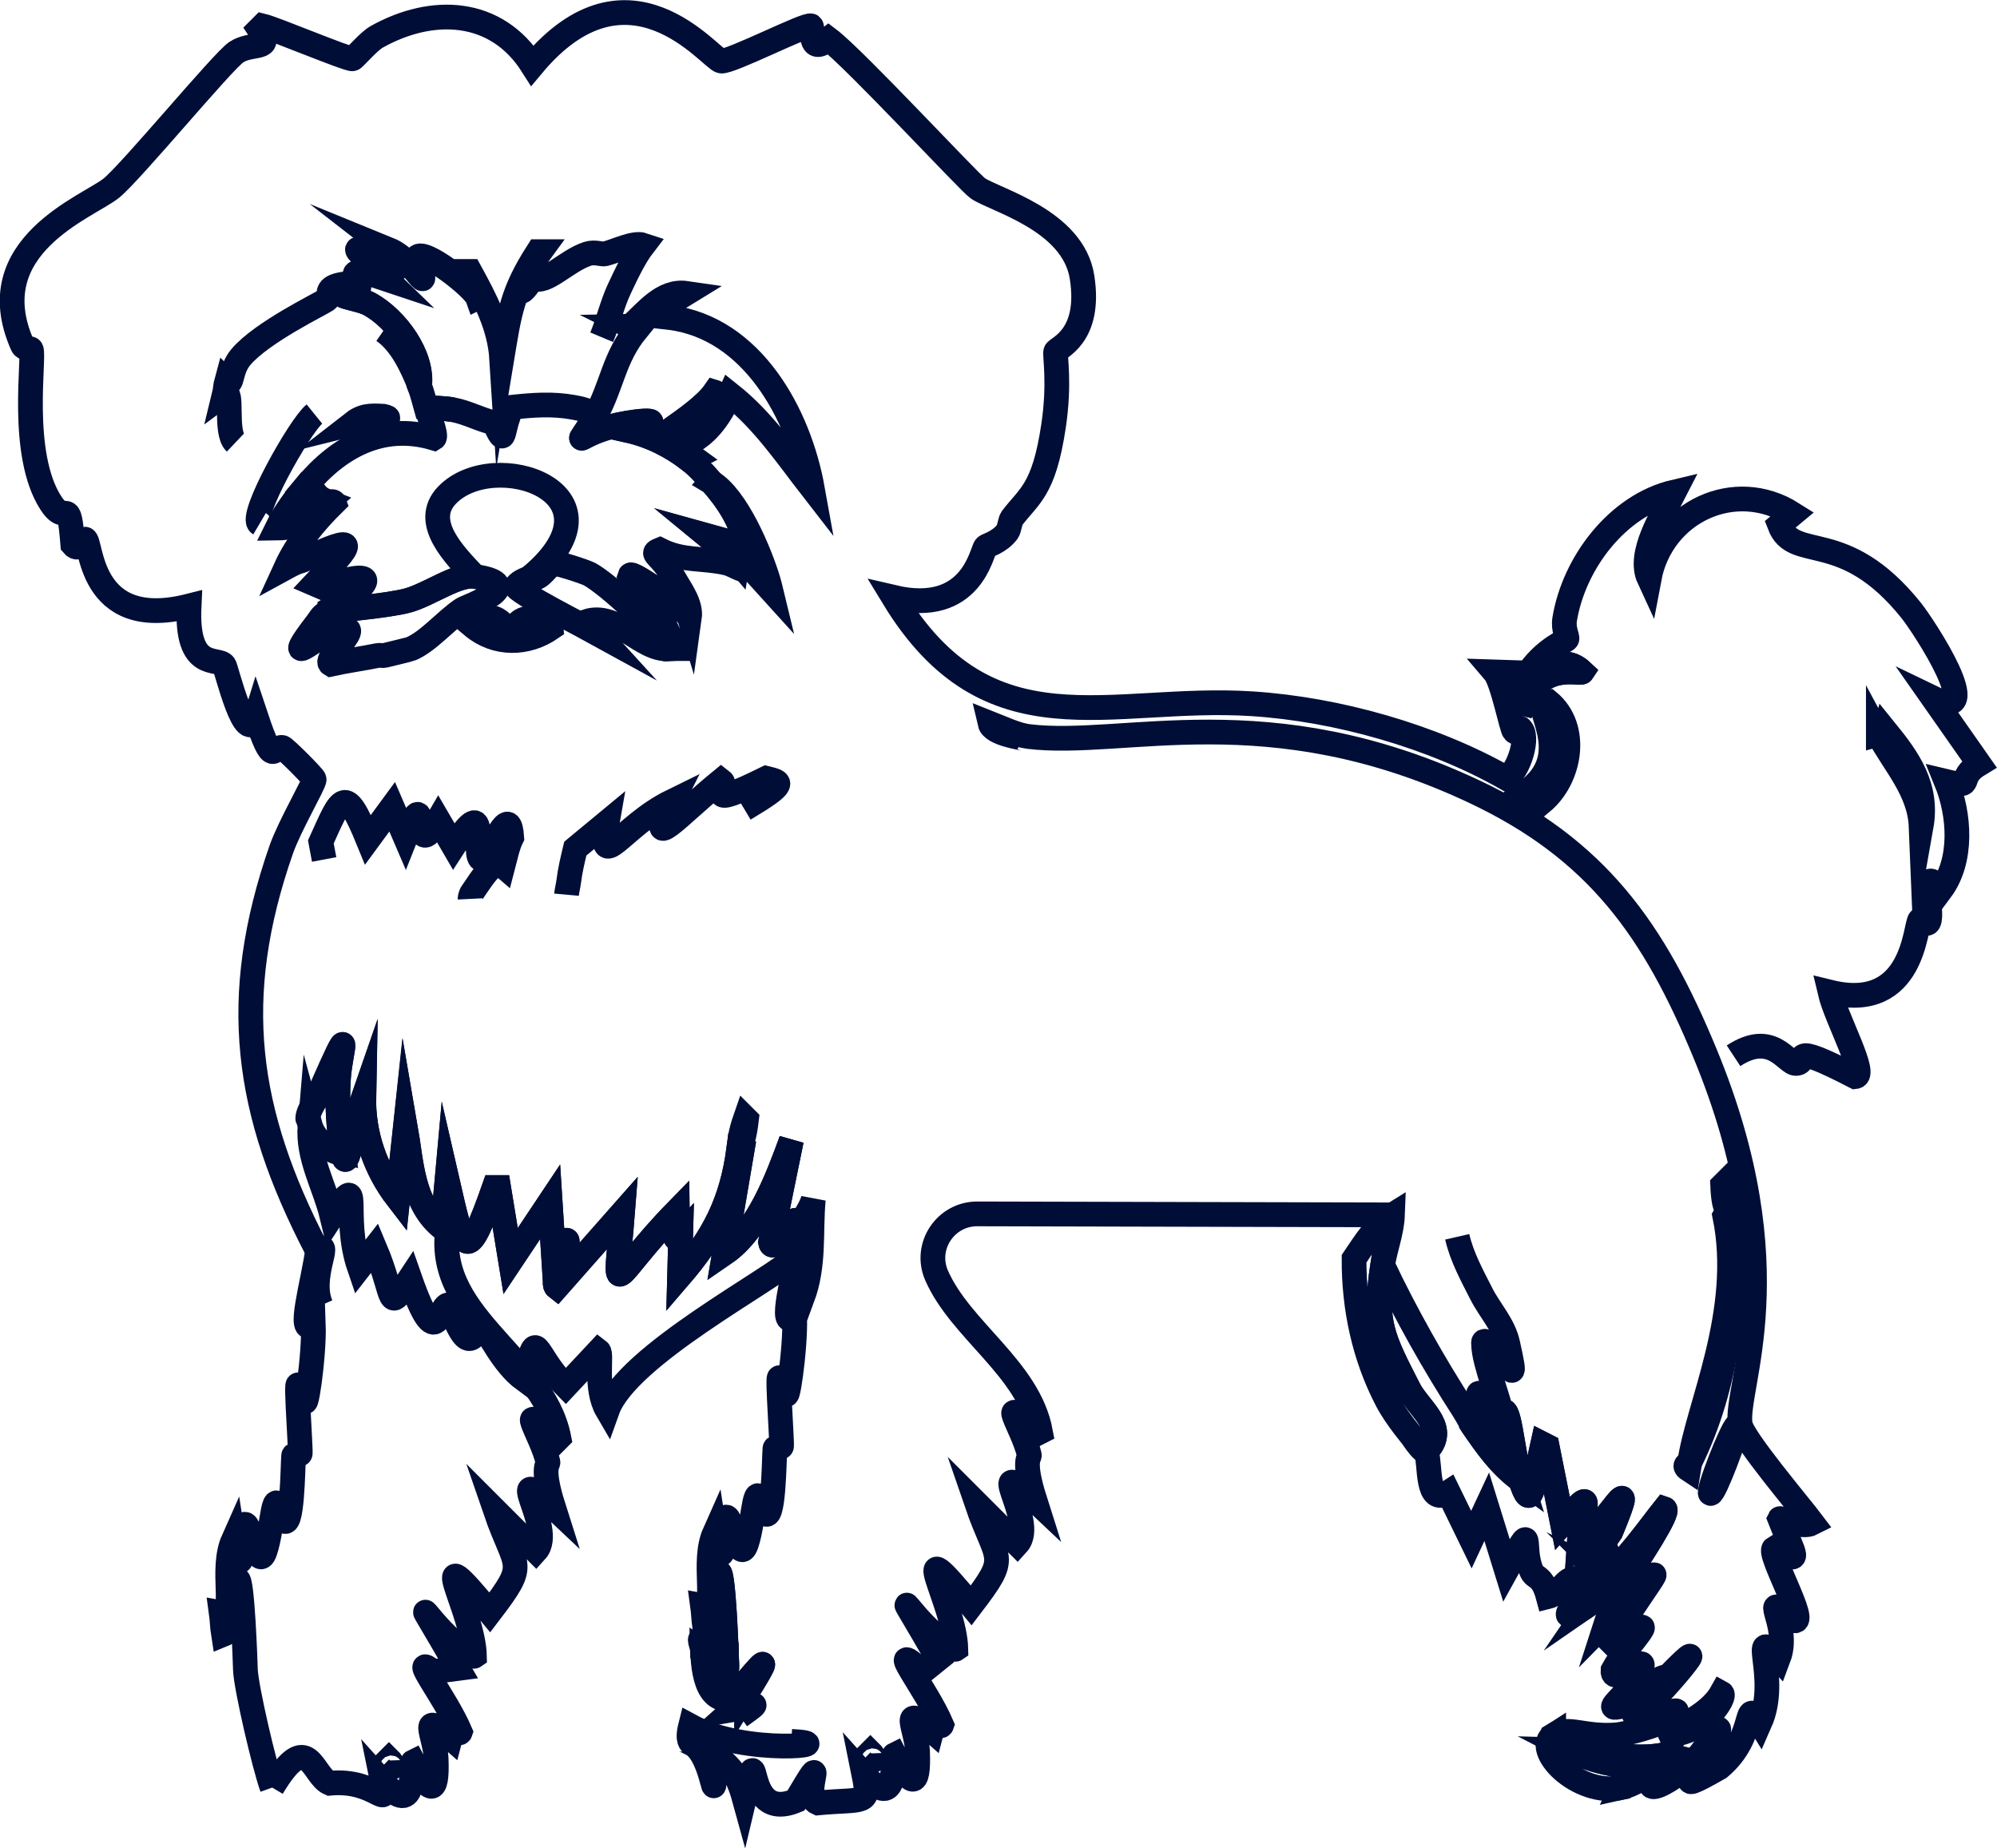
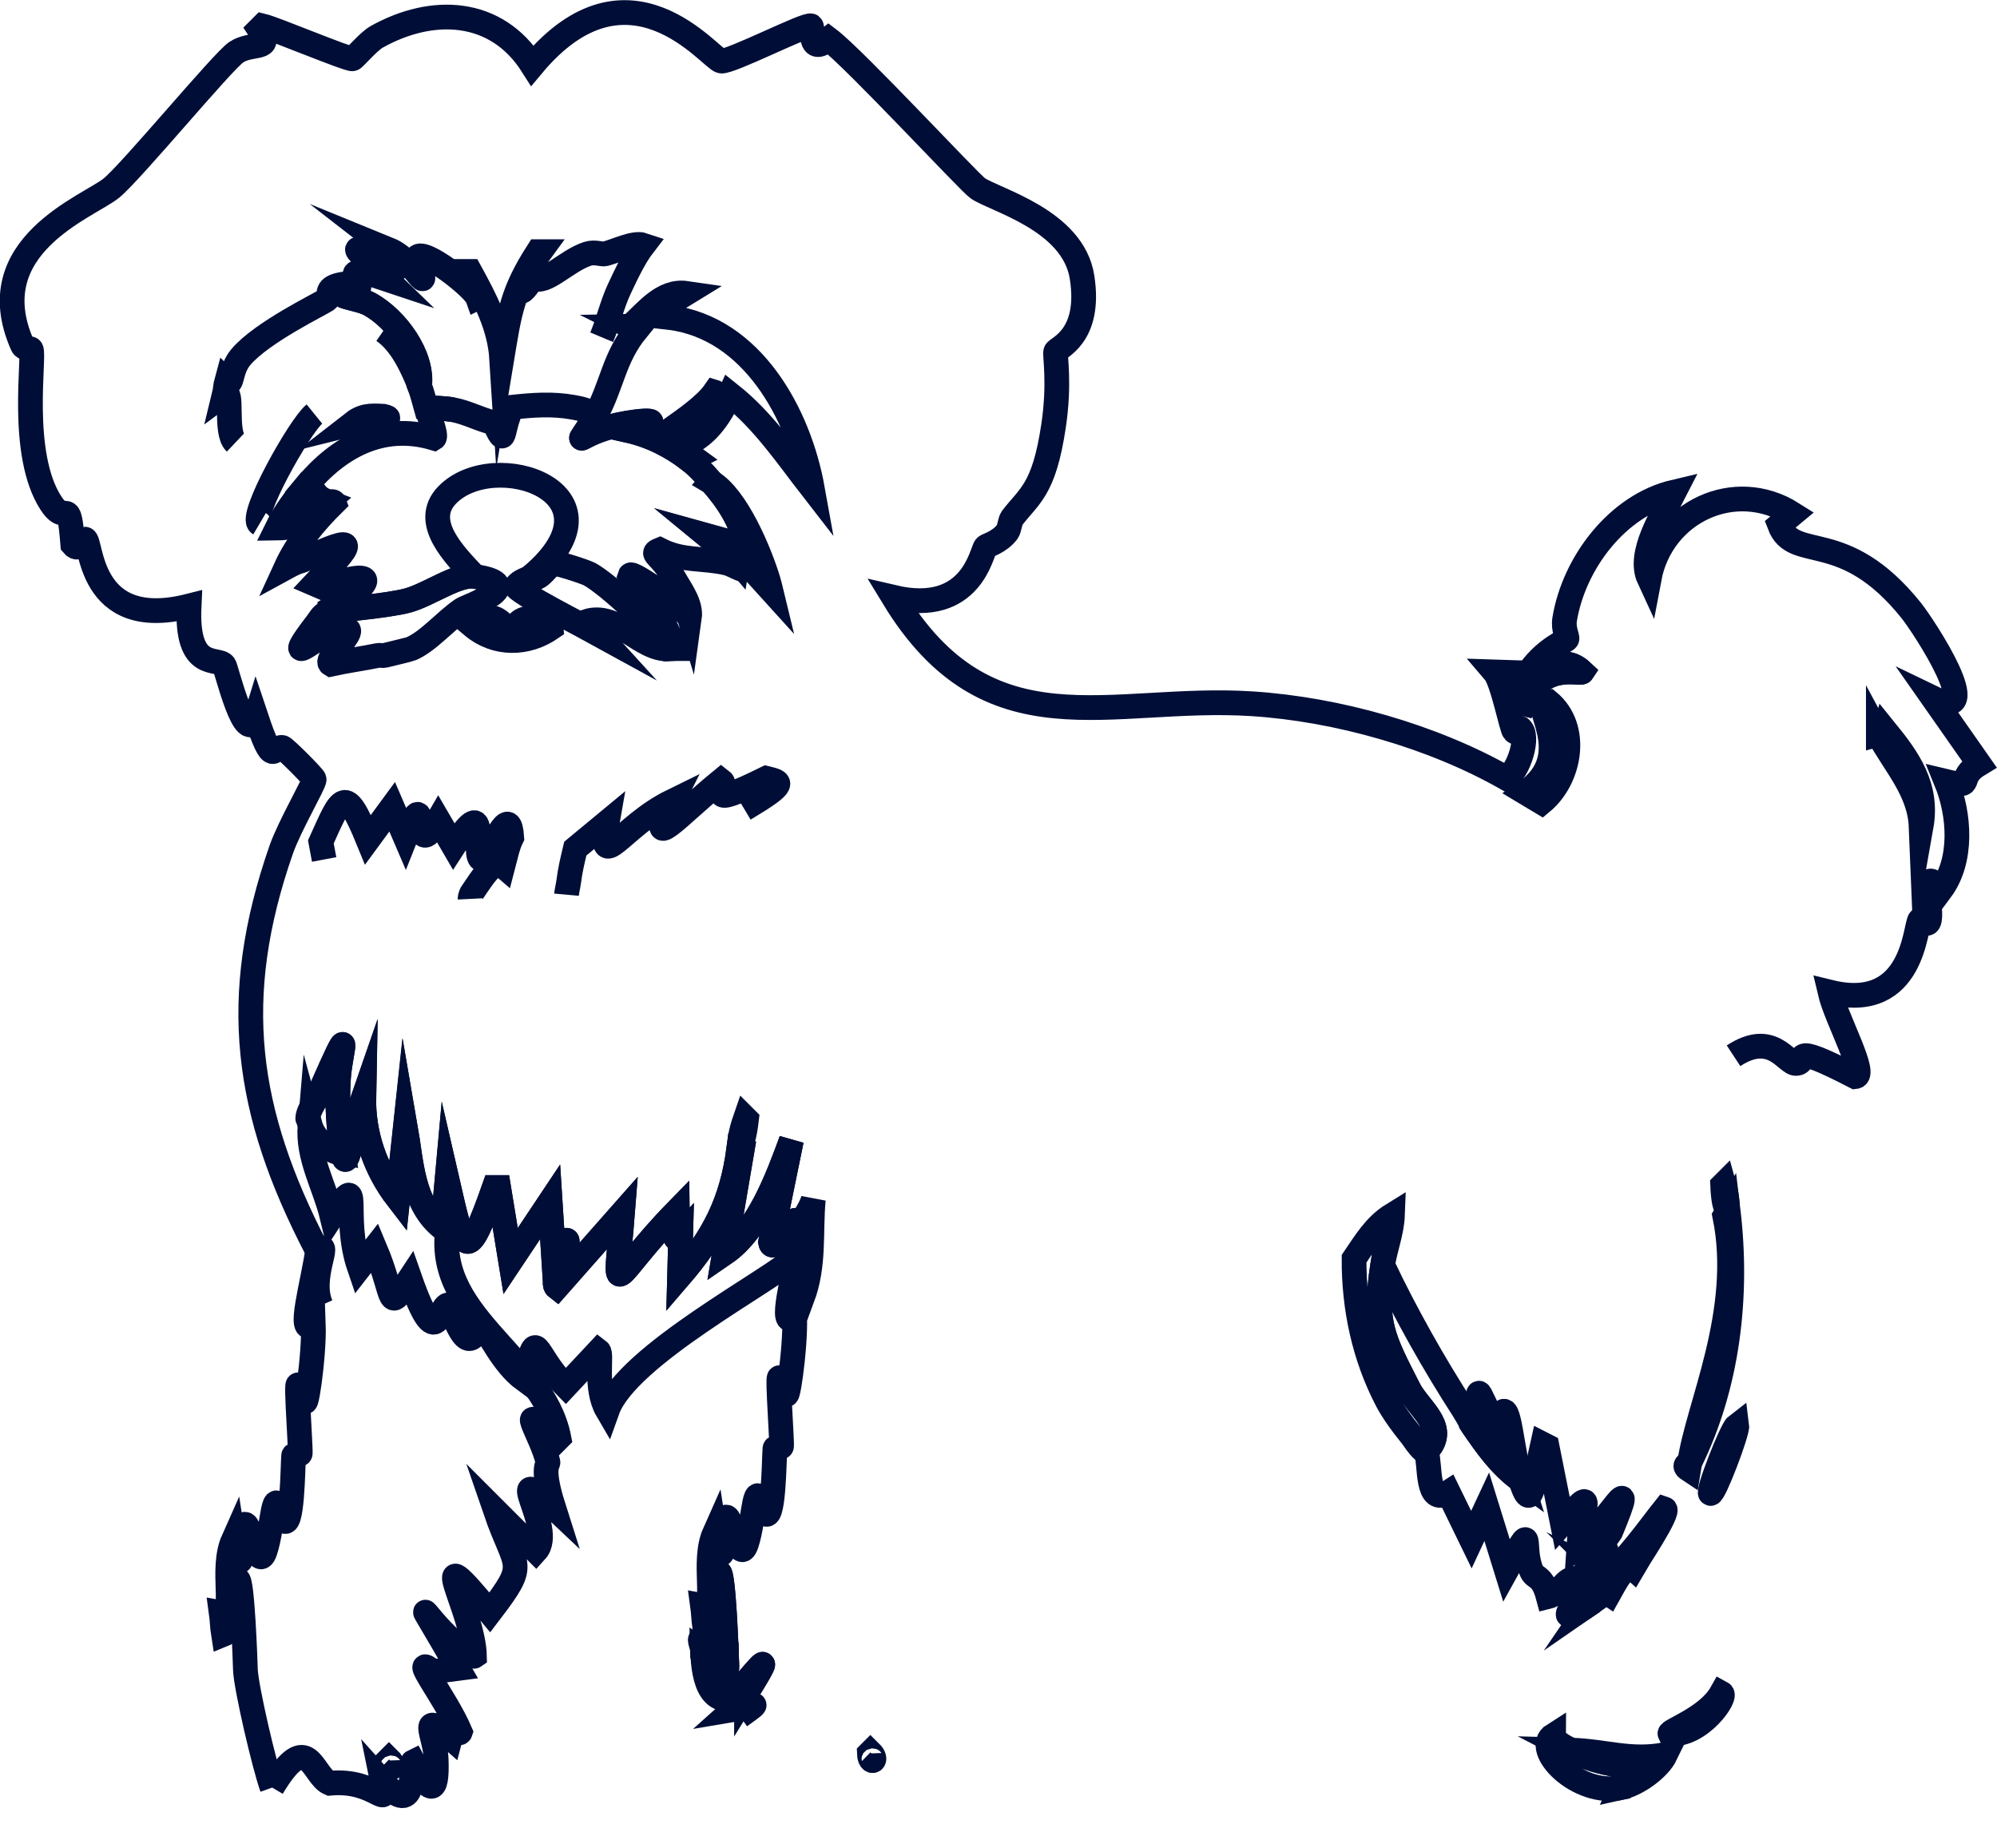
<svg xmlns="http://www.w3.org/2000/svg" viewBox="0 0 242.18 224.1" data-name="Layer 2" id="Layer_2">
  <defs>
    <style>
      .cls-1 {
        fill: none;
        stroke: #000e37;
        stroke-miterlimit: 10;
        stroke-width: 3px;
      }
    </style>
  </defs>
  <g data-name="Layer 1" id="Layer_1-2">
    <g>
      <path d="M210.23,128.01c4.72-3.1,6.41.98,7.58.93,1.73-.08-1.53-2.9,7.18,1.6,1.53-.16-2.31-7.02-3.06-10.24,10.29,2.52,10.3-8.24,10.91-8.78.28-.25.79.82,1.06.27.63-1.29-1.31-7.46,1.46-3.86,2.68-3.59,2.32-9.13.67-13.17,3.66.88,1.06-.37,3.99-2.13q-2.79-3.99-5.59-7.98c6.71,3.25-1.11-8.71-2.66-10.64-8.2-10.23-14.19-5.73-15.96-10.37l1.6-1.33c-7.06-4.47-15.91-.21-17.42,7.85-1.41-3.04,1.6-7.64,3.06-10.51-6.95,1.63-12.19,8.67-13.3,15.43-.2,1.24.37,2.11.27,2.39-.1.28-2.47,1.05-4.52,3.86.11,1.96,3.29-2.79,6.38.13-.24.36-4.86-1.33-7.05,3.86-2.01-.49-.34-2.62.4-3.72l-3.99-.13c.97,1.13,2.07,6.86,2.39,7.18.51.51.61-.44.67-.4,1.28.9-.15,5.29-1.6,6.12-9-5.12-20.56-8.38-30.86-9.04-17.3-1.11-31.91,6.14-43.49-12.9,9.51,2.23,10.67-5.51,11.17-6.12.18-.22,1.67-.52,2.66-1.86.21-.29.33-1.32.53-1.6,2.08-2.75,3.88-3.36,5.05-11.17.8-5.29.13-8.61.27-9.04.16-.48,4.33-1.77,3.19-9.04-1.08-6.92-10.54-9.33-12.64-10.77-1.05-.72-14.91-15.69-18.09-18.09-2.54,2.08-1.79-1.33-2.13-1.6-.46-.36-9.87,4.46-10.91,4.26-1.31-.26-11.21-13.44-22.88.53-4.39-6.93-12.18-7.22-18.89-3.46-1.01.57-2.73,2.63-2.93,2.66-.57.09-9.45-3.64-10.91-3.99l-.4.4c1.82,2.72-.87,1.51-2.79,2.79-1.66,1.11-12.76,14.56-15.16,16.49-2.81,2.26-16.1,7.02-10.77,19.02.24.54.94.3,1.06.53.45.83-1.47,12.67,2.39,18.62,1.96,3.02,2.14-1.37,2.66,5.05.79.95,1.36-.67,1.46-.67.88,0,.22,11.26,12.64,8.11-.38,8.04,3.53,6.14,4.26,7.18.27.39,2.61,10.34,3.86,6.25,2.15,6.43,1.98,3.55,3.19,3.72.27.04,3.83,3.59,3.86,3.86.05.47-2.98,5.62-3.99,8.51-6.29,18.03-4.36,31.79,4.26,48.41" class="cls-1" />
      <path d="M185.49,81.33s-.06-.04-.27.27c-.74,1.11-2.4,3.24-.4,3.72,2.19-5.19,6.81-3.49,7.05-3.86-3.1-2.92-6.28,1.82-6.38-.13Z" class="cls-1" />
      <path d="M187.75,85.05c-2.68-.26,3.96,6.39-2.79,11.04l2,1.2c3.49-2.88,4.6-9.12.8-12.24Z" class="cls-1" />
      <path d="M227.79,89.04c1.96,3.65,5.01,6.79,5.19,11.17.86-4.86-1.54-8.19-4.39-11.7-.18.64-.61.48-.8.53Z" class="cls-1" />
      <path d="M62.07,49.41c-1.39,3.02-.66,5.03-2.13,1.86-1.76-.39-3.22-1.26-5.05-1.6-.88-.16-2.25-.18-3.19-.27.14.5,1.35,3.47.93,3.72-6.35-1.9-11.64,1.14-15.56,5.85,1.5.51.78,1.14,2.66,1.86.2.07.7-.14.8.13-2.34,2.3-4.49,4.88-5.85,7.85,1.61-.88,1.77-.75,1.86-.8,7.55-3.57,6.24-2.12,1.6,2.79l.93.4c7.5-2.55,6.01-.34.93,2.66v.27c.48-.15,6.99-.66,9.44-1.33,2.61-.71,6.03-3.23,8.11-2.93-2.34-2.5-6.49-6.56-3.33-9.84,5.69-5.9,22.16-.32,10.24,9.84.7.83,2.16-1.49,2.53-1.6.44-.13,3.98,1.04,4.52,1.33,2.19,1.2,8.11,6.69,9.71,9.04.18-.01.36,0,.53,0-1-3.4-3.19-6.15-5.32-8.91.18-.55,6.87,4.18,7.18,5.19.24-1.7-1.07-3.39-1.86-4.79-1.73-3.06-3.04-2.93-1.73-3.46,2.78,1.41,5.17.92,8.11,1.6,1.01.23,3.02,1.73,1.33-.27-.94-1.12-2.58-2.12-3.72-3.06l4.79,1.33c-.63-3.09-2.2-5.51-4.26-7.85-.77-.87-1.76-1.96-2.66-2.66-2.2-1.71-4.73-2.98-7.45-3.59,5.34-1.42,1.91-1.34-1.2-.67-5.38,1.16-5.3,3.42-2.79-1.06-.68-.68-1.76-.9-2.66-1.06-2.56-.46-4.9-.27-7.45,0Z" class="cls-1" />
      <path d="M72.97,40.89c.79-1.89,1.26-3.99,2.13-5.85.79-1.68,1.81-3.87,2.93-5.32-1.14-.39-3.31.72-4.66,1.06-.36.09-1.26-.29-2.13,0-2.56.84-5.13,3.79-6.52,2.93-.73.73-1.55,2.34-1.6,1.2.92-1.37,1.41-3.06,2.39-4.39h-.27c-3.14,4.88-3.45,7.35-4.39,13.03-.25-3.97-2-7.24-3.86-10.64h-.27c.2.34,1.68,2.96,1.2,3.19-.43-1.2-6.52-6-7.32-4.92,1.78,5.76-.07.45-3.46-.93.31.24,1.85,1.5,1.46,1.86-6.51-2.42-6.83-3.21-1.73,1.73-7.78-2.61-.54,1.75-4.79,1.46-2.08.63,1.35.78,2.79,1.6,3.18,1.79,6.43,6.21,5.99,9.84.34.84.55,1.78.8,2.66.94.09,2.31.1,3.19.27" class="cls-1" />
      <path d="M39.99,74.15c-.95.3-1.03.73-1.6,1.46-4.15,5.4-.58,2.1.93,1.46,6.84-2.89-.42,2.76.8,3.46,1.9-.42,3.82-.67,5.72-1.06.24-.05.57.06.8,0,.56-.14,3.04-.73,3.19-.8,2.14-.9,4.24-3.46,6.25-4.79.55-.36,8.29-2.99,1.46-3.99-2.08-.31-5.5,2.21-8.11,2.93-2.46.67-8.96,1.18-9.44,1.33Z" class="cls-1" />
      <path d="M46.5,40.1c2.17,1.51,3.43,4.29,4.39,6.65.44-3.63-2.8-8.05-5.99-9.84-1.45-.82-4.87-.96-2.79-1.6.42-1-.27-.91-.8-.8-2.13.44-1.03,1.37-1.73,1.86-.67.47-7.83,3.91-10.37,6.92-1.37,1.62-.96,3.69-1.73,2.93-.12.43-.16,1.15-.27,1.6,1.16-.85-.01,4.58,1.33,5.85" class="cls-1" />
      <path d="M64.46,69.89c-.43.37-1.41.47-1.86,1.2-.09.62,8.5,4.98,9.84,5.72l-1.33-1.46c3.8-1.21,6.55,3.56,10.11,3.33-1.6-2.36-7.52-7.85-9.71-9.04-.54-.29-4.08-1.46-4.52-1.33-.36.11-1.83,2.43-2.53,1.6Z" class="cls-1" />
      <path d="M38.13,50.2c-1.78,1.44-7.99,12.51-6.65,13.3" class="cls-1" />
      <path d="M37.06,58.98c-1.3,1.56-2.57,3.23-3.46,5.05,2.87-.03,4.05-1.4,6.12-3.19-1.88-.72-1.16-1.35-2.66-1.86Z" class="cls-1" />
      <path d="M64.33,74.94c-1.85.03-2.09,1.83-2.39,1.86-.29.03-1.77-3.68-4.66-.93,2.84,2.39,6.64,2.3,9.58.27-.03-.54-2.39-1.2-2.53-1.2Z" class="cls-1" />
      <path d="M46.5,50.47c-1.65-.09-2.53-.11-3.86.93,2.13-.53,5.76-.5,3.86-.93Z" class="cls-1" />
      <path d="M86.27,58.45c2.06,2.34,3.63,4.76,4.26,7.85l-4.79-1.33c1.14.94,2.78,1.94,3.72,3.06l.13-.8,3.86,4.26c-.09-.37-.15-.69-.27-1.06-1.03-3.44-3.83-10.14-6.92-11.97Z" class="cls-1" />
      <g>
        <path d="M76.43,39.56l.8.4c-2.82,3.44-2.97,6.77-5.05,10.51-2.5,4.49-2.58,2.23,2.79,1.06,3.11-.67,6.54-.76,1.2.67,2.72.61,5.25,1.88,7.45,3.59l.53-.27c-3.66-2.65.84.35,4.39-7.71,4.06,3.22,6.85,7.41,9.98,11.44-1.63-9.07-7.32-19.48-17.29-20.75-2.84-.36-3.03.17,2-2.93-2.88-.42-4.85,2.27-6.78,3.99Z" class="cls-1" />
        <path d="M86.67,47.54c-2.2,3.17-10.55,7.3-2.39,3.46.33-.25,3.1-3.25,2.39-3.46Z" class="cls-1" />
      </g>
      <path d="M96.91,148.63c-.36-2.74-3.09,3.86-3.46,2q1.26-6.18,2.53-12.37c-1.69,4.59-4,10.89-8.11,13.7q1.06-6.25,2.13-12.5l-.4-.13c-.85,6.38-3.01,10.59-7.18,15.43q.07-2.46.13-4.92c-1.18,1.29-.37-1.26-.4-3.06-8.4,8.57-7.55,11.77-6.65.27q-3.99,4.52-7.98,9.04c-1.18-.91,3.71-9.1-.4-4.12l-.4-6.25-4.79,7.18-1.46-8.91h-.53c-3.41,9.69-3.67,7.97-5.72-.93l-.53,5.85c-3.72-2.93-3.78-7.97-4.52-12.24q-.47,4.32-.93,8.65c-2.71-3.5-4.21-7.79-4.12-12.37-1.42,4.07-2.02,9.63-2.53,6.92-1.77-.23-3.55-1.84-3.99-3.46-.34,3.93,1.76,7.34,2.66,11.04,3.97-6.09,1.12-.19,3.33,6.25l1.86-2.39c2.6,6.14,1.37,8.12,4.26,3.72,3.46,9.87,3.45,2.83,4.79,3.19,2.65,7.37,2.96,2.42,4.26,2.93.36.14,2.17,4.2,4.79,6.12,1.7-6.86.92-3.37,5.05.8l3.99-4.26c.47.36-.5,4.52,1.06,7.18,2.37-6.64,20.02-15.82,23.01-18.7" class="cls-1" />
      <path d="M171.66,174.7c.69,1.16,1.29,1.35,1.33,1.46.51,1.27-.1,6.59,2.66,4.79q1.4,2.86,2.79,5.72.93-2,1.86-3.99,1.2,3.86,2.39,7.71c3.65-6.61,1.68-3.03,3.06.13.4.92,1.29.4,2,3.06,1.74-.43,2.4-3.28,4.12-1.73.46,1.46-4.73,6.48,1.06,2.53,1.34-1.97,3.59-2.62,1.86-3.46-2.42,1.05.84-1.85-.13-3.19-5.35,7.62-1.59,1.13.67-2,3.69-8.92-.61-.78-3.86,1.73.31-4.9,2.44-7.81-2-2.79q-.93-4.66-1.86-9.31l-.53-.27c-1.29,5.72-1.43,8.23-2.66,4.39-2.52-1.82-4.17-4.21-5.85-6.65-.15-.22-.48-.95-1.06-1.86-3.63-5.62-6.96-11.54-9.84-17.56-1.05,6.96.04,8.86,3.19,15.03,1.19,2.33,4.48,4.41,2.53,7.05l-1.73-.8Z" class="cls-1" />
      <path d="M57.01,108.99s-.02-.4.27-.8c1.16-1.66,2.59-4.16,3.72-3.19.29-1.1.55-2.44,1.06-3.46-.26-3.89-1.69.09-3.59,2.66-1.42.03,1.22-8.87-3.46-1.6q-.93-1.6-1.86-3.19c-3.6,6.24-.87-5.8-3.99,2.13q-.8-1.86-1.6-3.72l-2.93,3.99c-2.8-6.83-3.22-5.26-5.72.27l.4,2.13" class="cls-1" />
      <path d="M90.26,98.09c5.38-3.21,4.49-3.27,2.66-3.72-8.14,4.01-4.33,1.11-5.45.27-5.38,4.39-9.36,9.17-5.99,2.53-6.12,3-9.02,9.05-7.85,2.53q-1.93,1.6-3.86,3.19c-.34,1.43-.61,2.52-.8,3.99-.08.6-.23,1.16-.27,1.6" class="cls-1" />
      <path d="M164.21,152.62c-.03,5.96,1.23,11.87,3.99,17.16,1.16,2.23,3.3,4.66,3.46,4.92l1.73.8c1.96-2.64-1.33-4.72-2.53-7.05-3.15-6.16-4.24-8.06-3.19-15.03.31-2.08,1.12-4,1.2-6.12-2.11,1.3-3.31,3.34-4.66,5.32Z" class="cls-1" />
      <path d="M196.67,216.73c1.85-3.93-.62-1.68-6.12-4.52-.71-.37-2.13-1.01-2.13-1.86-2.68,1.68,2.91,7.54,8.25,6.38Z" class="cls-1" />
      <path d="M38.92,132.14c-.38.85-1.58,2.52-1.6,3.46,0,.04.04-.06.27.8.44,1.62,2.22,3.23,3.99,3.46-.55-2.96-.74-6.18-.53-9.18.24-3.44,1.91-7.69-2.13,1.46Z" class="cls-1" />
      <path d="M85.47,197.31c.24,1.57,1.19,3.52-.4,1.33-.38.14.11.77.13,1.6,1.17.8,1.12,2.3,2.93,1.33-.04-1.15-.38-10.92-.93-10.91-1.3,2.44-.25,6.06-1.73,6.65Z" class="cls-1" />
      <path d="M190.55,212.2c5.5,2.85,7.97.6,6.12,4.52,1.84-.4,4.48-2.25,5.32-3.99-4.2.84-7.38-.42-11.44-.53Z" class="cls-1" />
      <path d="M90.53,205.29c4.56-7.35-.09-.92-.93-.53-2.55,1.16-1.4-1.07-1.46-3.19-1.81.97-1.76-.53-2.93-1.33.12,3.53,1.01,7.43,5.32,5.05Z" class="cls-1" />
      <path d="M178.58,172.83c1.68,2.44,3.33,4.83,5.85,6.65-1.12-3.5-1.4-10.05-2.39-7.98,0,.26-.69-.07-.4,1.86-3.44-6.41-1.67-5.25-3.06-.53Z" class="cls-1" />
      <g>
-         <path d="M95.98,211.14c6.57.31-5.49,1.81-12.24-1.86-.47,1.87.13,2.02.13,2.13,2.84,1.4,2.95,10.11,2.53,1.06,2.08,1.7,2.98,2.39,3.86,5.59,2.13-9.01-.49,3.06,6.25.27,4.42-7.41.5-.64,2.66.27,5.75-.54,6.36.36,5.59-3.46,4.39,4.91,3.3-2.19,3.72-2.39,1.9,3.65,2.99,4.42,2.79-.4-.11-2.75-2.23-6.03,1.73-2.53.33-1.27,1.07-.27,1.2-.67-1.93-4.53-7.14-10.82-2.34-6.45l1.91-1.54c-5.96-10.39-3.93-6.01-.51-3.05.3.26,2.51,1.97,2.66,1.86-.11-5.67-6.5-15.48,1.86-5.32,4.76-6.23,3.18-5.05.67-12.37l4.92,4.92c2.47-2.71-4.44-11.55,2.13-5.32-1.55-4.88-.6-5.17-.67-5.45-.76-3.36-4.35-8.29.88-2.59l.47-.24c-1.43-7.65-9.68-12.28-12.6-18.96-1.54-3.53,1.09-7.47,4.94-7.46l50.34.12" class="cls-1" />
        <path d="M38.92,132.14c4.04-9.15,2.36-4.9,2.13-1.46-.2,2.99-.02,6.22.53,9.18.5,2.72,1.11-2.84,2.53-6.92-.09,4.58,1.42,8.87,4.12,12.37q.47-4.32.93-8.65c.74,4.26.81,9.3,4.52,12.24l.53-5.85c2.05,8.9,2.31,10.62,5.72.93h.53q.73,4.46,1.46,8.91l4.79-7.18.4,6.25c4.11-4.97-.78,3.22.4,4.12q3.99-4.52,7.98-9.04c-.9,11.5-1.75,8.31,6.65-.27.03,1.8-.78,4.35.4,3.06q-.07,2.46-.13,4.92c4.17-4.84,6.33-9.05,7.18-15.43l.4.13q-1.06,6.25-2.13,12.5c4.11-2.81,6.42-9.11,8.11-13.7q-1.26,6.18-2.53,12.37c.37,1.86,3.09-4.73,3.46-2,.17-.36,1.35-1.89,1.73-3.19-.37,4.04.18,7.91-1.33,11.97-1.52-3.42,1.44-8.03-.4-6.78-.5,3.83-2.59,10.86-.53,9.04.14,3.9-1.07,11.96-1.06,8.65l-.53-.13c-.77-4.63.07,6.31,0,7.18-.02.25-.78.02-.8.27-.11,1.26-.13,9.59-1.33,7.71-1.18-5.15-1.13.93-2.13,3.86-1.01,2.98-1.88-4.56-2.66-3.06.28,2.52-.37,7.23-1.2,1.73-1.57,3.52.35,9.09-1.46,8.78.12.86.13,1.79.27,2.66,1.48-.59.43-4.21,1.73-6.65.55-.02.9,9.75.93,10.91.07,2.12-1.08,4.36,1.46,3.19.84-.39,5.49-6.82.93.53-.51.83-.86,1.34-1.6,2,2.45-.41,3.84-1.39.8.8" class="cls-1" />
-         <path d="M176.72,149.96c.56,2.45,1.81,4.71,2.93,6.92,1.01,1.99,2.68,3.7,3.19,5.99,1.09,4.89.6,3.41-1.06,1.46-.46-.54-2.05-2.52-1.86-1.33.02,2.27,2.09,7.12,2.13,8.51.99-2.07,1.27,4.48,2.39,7.98,1.23,3.84,1.37,1.33,2.66-4.39l.53.27q.93,4.66,1.86,9.31c4.44-5.02,2.3-2.11,2,2.79,3.25-2.51,7.55-10.65,3.86-1.73-2.25,3.13-6.02,9.62-.67,2,.98,1.34-2.28,4.25.13,3.19,1.77-.77,5.57-6.14,7.05-7.98.74.24-3.56,6.65-3.86,7.18-1.17,2.11-2.45,4.2-3.19,6.52,9.08-9.22,6.1-6.49.53,2.39l.4.4c6.83-4.94,1.72-.35-.13,3.06-.18,2.49,5.77-3.76,2.66,1.2-1.35,2.15-3.97,3.81-1.73,3.19,2.27-.63,4.79-4.11,5.59-3.46,7.12-7.34-1.15,2.83-3.86,4.66.6,1.12,7.87-2.29,3.86.4-1.05.7-4.86,1.76-6.12,1.86-3.84.31-5.85-1.09-7.58,0,0,.86,1.42,1.5,2.13,1.86,4.06.12,7.24,1.38,11.44.53l.53.13c-6,6.94,1.24,2.74,3.72-.27.81-.98,3.57-5.86,1.33-.53-1.1,2.62-5.78,6.1.93,2.26,4.68-3.92,2.8-8.93,4.92-5.45,2.43-5.49-1.55-12.14,2.26-7.85,1.56-4.12-2.81-8.77,1.86-4.52,1.82.46-3.27-8.27-2.39-8.78,3.66,2.23,2.43.93.67-3.59.09-.19,2.59,1.26,3.99.53-1.59-2.11-8.49-10.23-8.78-11.97-.73-4.39,6.57-18.78-4.26-44.96-6.21-15.02-13.11-24.76-28.06-31.79-24.96-11.73-42.38-5.23-54-6.65-1.44-.18-3.29-1.06-4.66-1.6.3,1.31,3.93,1.74,4.12,1.86" class="cls-1" />
        <g>
          <path d="M194.8,190.92c1.73.83-.52,1.49-1.86,3.46.67-.46,1.63-1.36,2.13-1.06.87-1.56,2.1-3.92,2.93-3.19.3-.54,4.6-6.94,3.86-7.18-1.48,1.84-5.28,7.21-7.05,7.98Z" class="cls-1" />
          <path d="M204.91,177.36c4.64-9.38,5.89-20.23,4.66-30.59l-.4.67c2.39,11.64-3.33,23.16-4.26,29.93Z" class="cls-1" />
          <path d="M208.77,205.29c-1.66,2.96-6.43,4.56-6.25,4.92,3.64.32,7.01-4.51,6.25-4.92Z" class="cls-1" />
          <path d="M210.63,172.83c-.66.5-3.63,8.12-3.19,8.25.43.12,3.3-7.42,3.19-8.25Z" class="cls-1" />
          <path d="M90.4,135.59c-1.29,3.7-.38,4.49.13.13l-.13-.13Z" class="cls-1" />
          <path d="M209.04,143.57l-.13.13c.16,3.95,1.07,3.23.13-.13Z" class="cls-1" />
          <path d="M105.56,212.47l-.13.13c.05,1.47,1.14.86.13-.13Z" class="cls-1" />
          <path d="M204.91,177.36c0,.06-.95.26-.13.8l.13-.8Z" class="cls-1" />
        </g>
      </g>
      <path d="M33,216.73c4.42-7.41,4.84-1.43,6.99-.52,5.75-.54,7.17,3.61,6.39-.21,4.39,4.91,3.3-2.19,3.72-2.39,1.9,3.65,2.99,4.42,2.79-.4-.11-2.75-2.23-6.03,1.73-2.53.33-1.27,1.07-.27,1.2-.67-1.77-4.16-6.31-9.8-3.33-7.32l3.06-.4c-6.16-10.74-4.12-6.32-.67-3.33.3.26,2.51,1.97,2.66,1.86-.11-5.67-6.5-15.48,1.86-5.32,4.76-6.23,3.18-5.05.67-12.37q2.46,2.46,4.92,4.92c2.47-2.71-4.44-11.55,2.13-5.32-1.55-4.88-.6-5.17-.67-5.45-.76-3.38-4.37-8.33.93-2.53l.4-.4c-1.98-10.11-15.85-14.94-13.3-26.33" class="cls-1" />
      <path d="M38.93,158.27c-1.52-3.42,1.44-8.03-.4-6.78-.5,3.83-2.59,10.86-.53,9.04.14,3.9-1.07,11.96-1.06,8.65l-.53-.13c-.77-4.63.07,6.31,0,7.18-.02.25-.78.02-.8.27-.11,1.26-.13,9.59-1.33,7.71-1.18-5.15-1.13.93-2.13,3.86-1.01,2.98-1.88-4.56-2.66-3.06.28,2.52-.37,7.23-1.2,1.73-1.57,3.52.35,9.09-1.46,8.78.12.86.13,1.79.27,2.66,1.48-.59.43-4.21,1.73-6.65.55-.02.9,9.75.93,10.91.07,2.12,2.29,11.66,3.24,14.3" class="cls-1" />
      <path d="M47.18,213.33l-.13.13c.05,1.47,1.14.86.13-.13Z" class="cls-1" />
    </g>
  </g>
</svg>